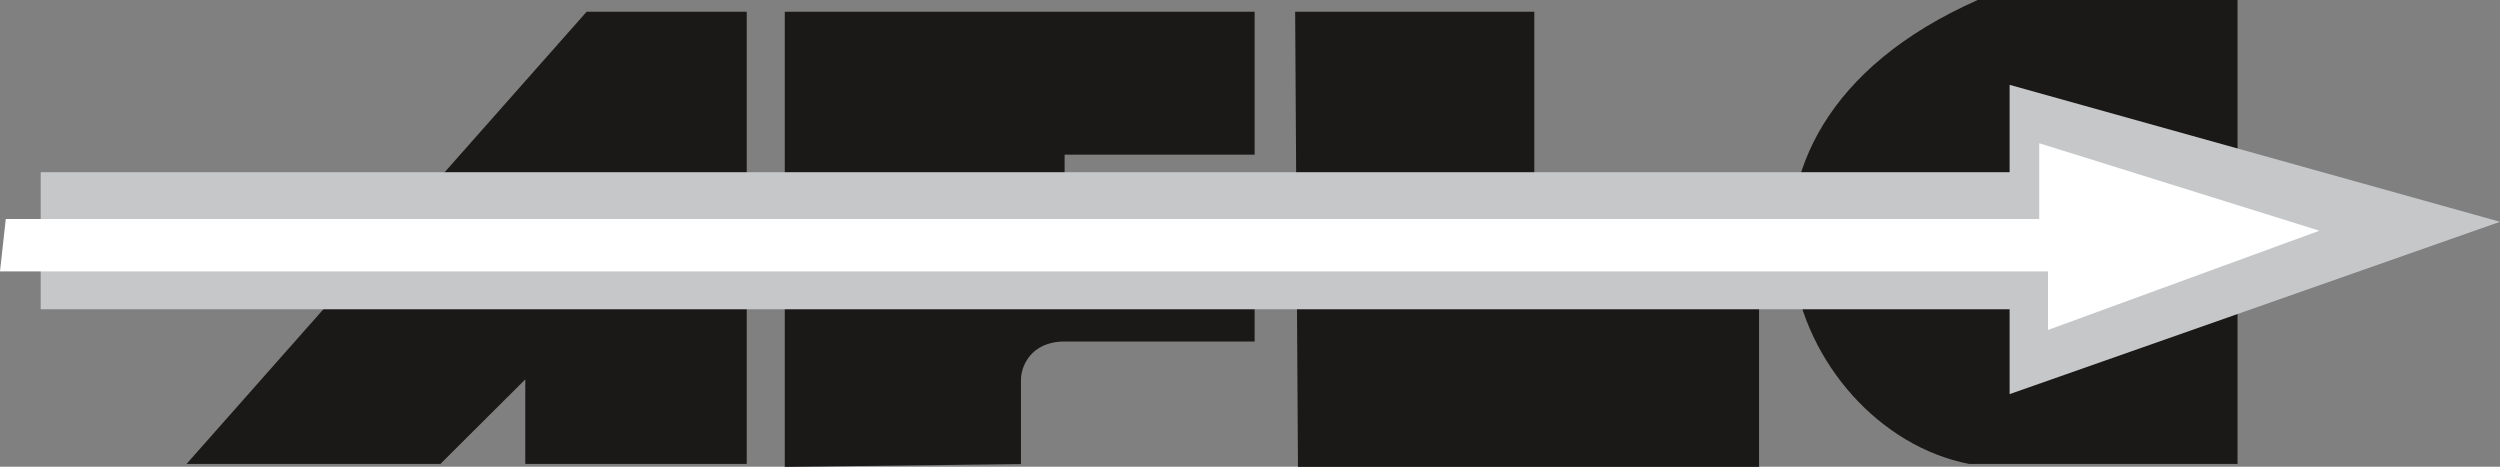
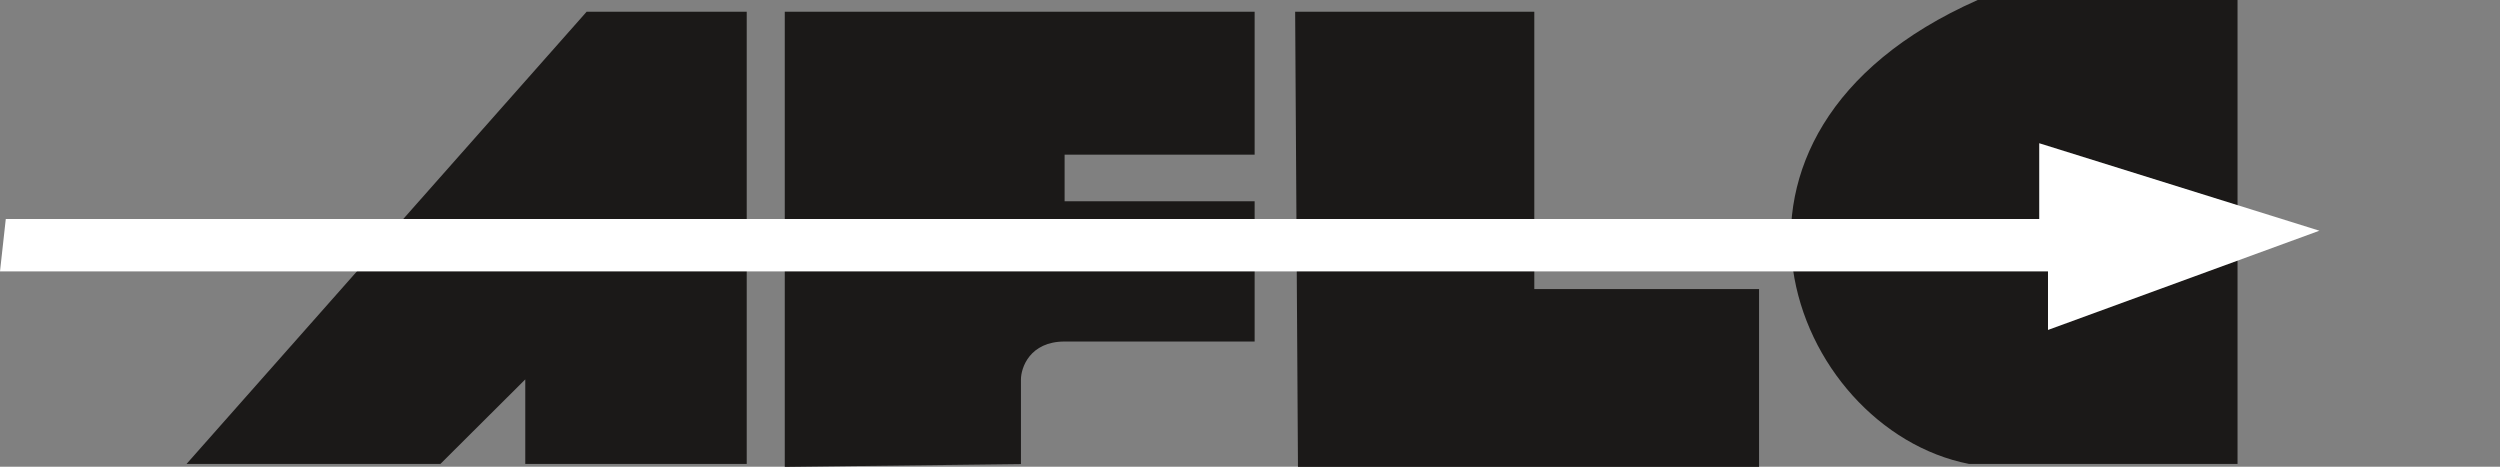
<svg xmlns="http://www.w3.org/2000/svg" xml:space="preserve" width="571.313" height="28.22mm" fill-rule="evenodd" stroke-linejoin="round" stroke-width="28.222" preserveAspectRatio="xMidYMid" version="1.2" viewBox="0 0 15116 2822">
  <rect x="0" y="0" width="15116" height="2822" fill="#808080" stroke="none" />
  <defs class="ClipPathGroup">
    <clipPath id="a" clipPathUnits="userSpaceOnUse">
      <path d="M0 0h15116v2822H0z" />
    </clipPath>
  </defs>
  <g class="SlideGroup">
    <g class="Slide" clip-path="url(#a)">
      <g class="Page">
        <g class="com.sun.star.drawing.PolyPolygonShape">
-           <path fill="none" d="M1128 71h3388v2735H1128z" class="BoundingBox" />
          <path fill="#1B1918" d="M1128 2805 3547 71h968v2734H3176v-511l-513 511H1128Z" />
        </g>
        <g class="com.sun.star.drawing.ClosedBezierShape">
          <path fill="none" d="M4745 71h2842v2753H4745z" class="BoundingBox" />
          <path fill="#1B1918" d="M4745 2823V71h2841v864H6437v282h1149v848H6437c-211 0-264 159-264 230v511l-1428 17Z" />
        </g>
        <g class="com.sun.star.drawing.PolyPolygonShape">
          <path fill="none" d="M7830 71h2807v2753H7830z" class="BoundingBox" />
          <path fill="#1B1918" d="M7848 2823h2788V1748H9277V71H7831l17 2752Z" />
        </g>
        <g class="com.sun.star.drawing.ClosedBezierShape">
          <path fill="none" d="M10828 0h2703v2806h-2703z" class="BoundingBox" />
          <path fill="#1B1918" d="M13529 0v2805h-1624c-1075-211-1780-1993 53-2805h1571Z" />
        </g>
        <g class="com.sun.star.drawing.PolyPolygonShape">
          <path fill="none" d="M246 513h14872v1871H246z" class="BoundingBox" />
-           <path fill="#C5C7C8" d="M246 1041h11905V513l2965 828-2965 1042v-513H246v-829Z" />
        </g>
        <g class="com.sun.star.drawing.PolyPolygonShape">
          <path fill="none" d="M0 866h14025v1130H0z" class="BoundingBox" />
          <path fill="#FFF" d="M35 1324h12295V866l1694 529-1641 600v-354H0l35-317Z" />
        </g>
      </g>
    </g>
  </g>
</svg>